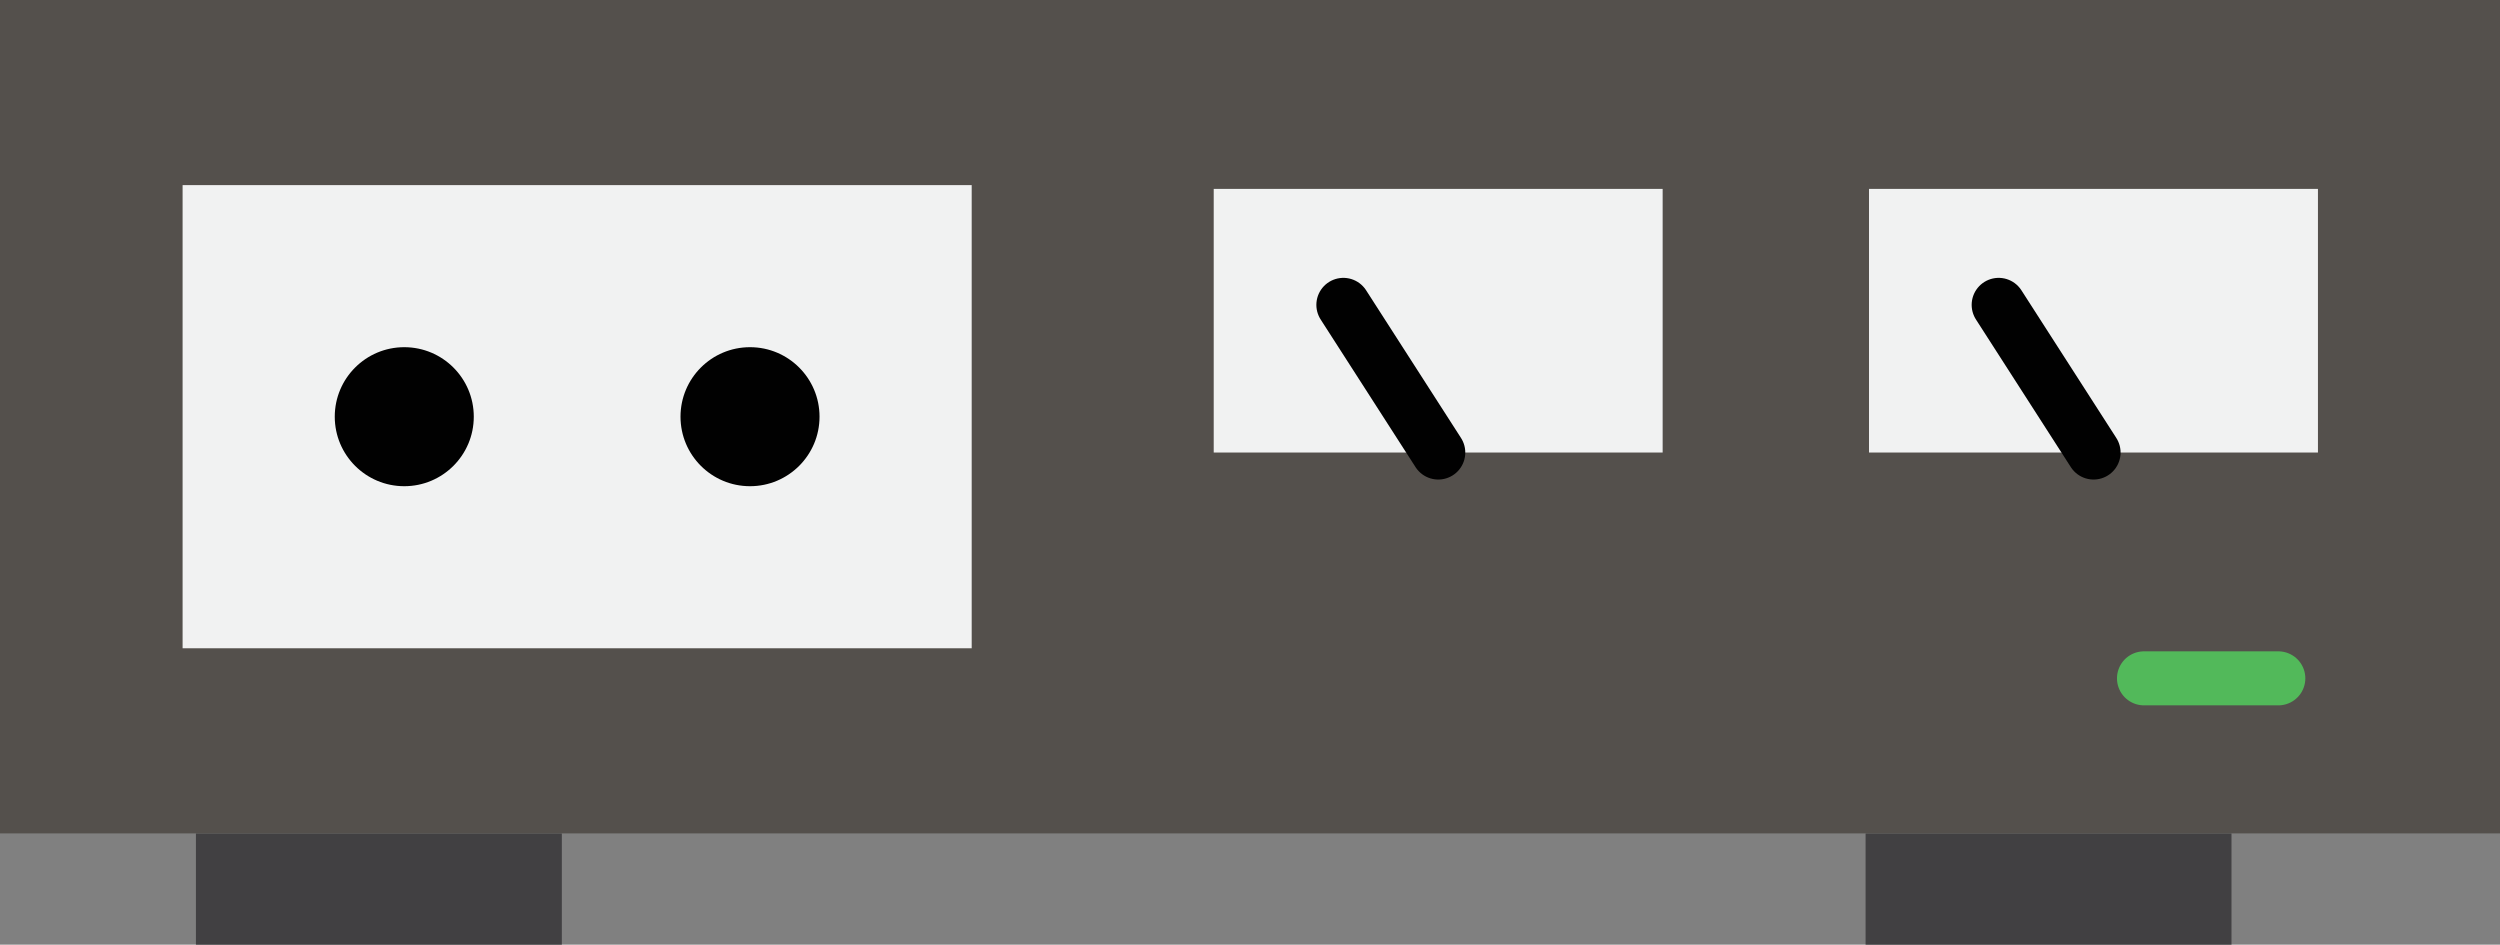
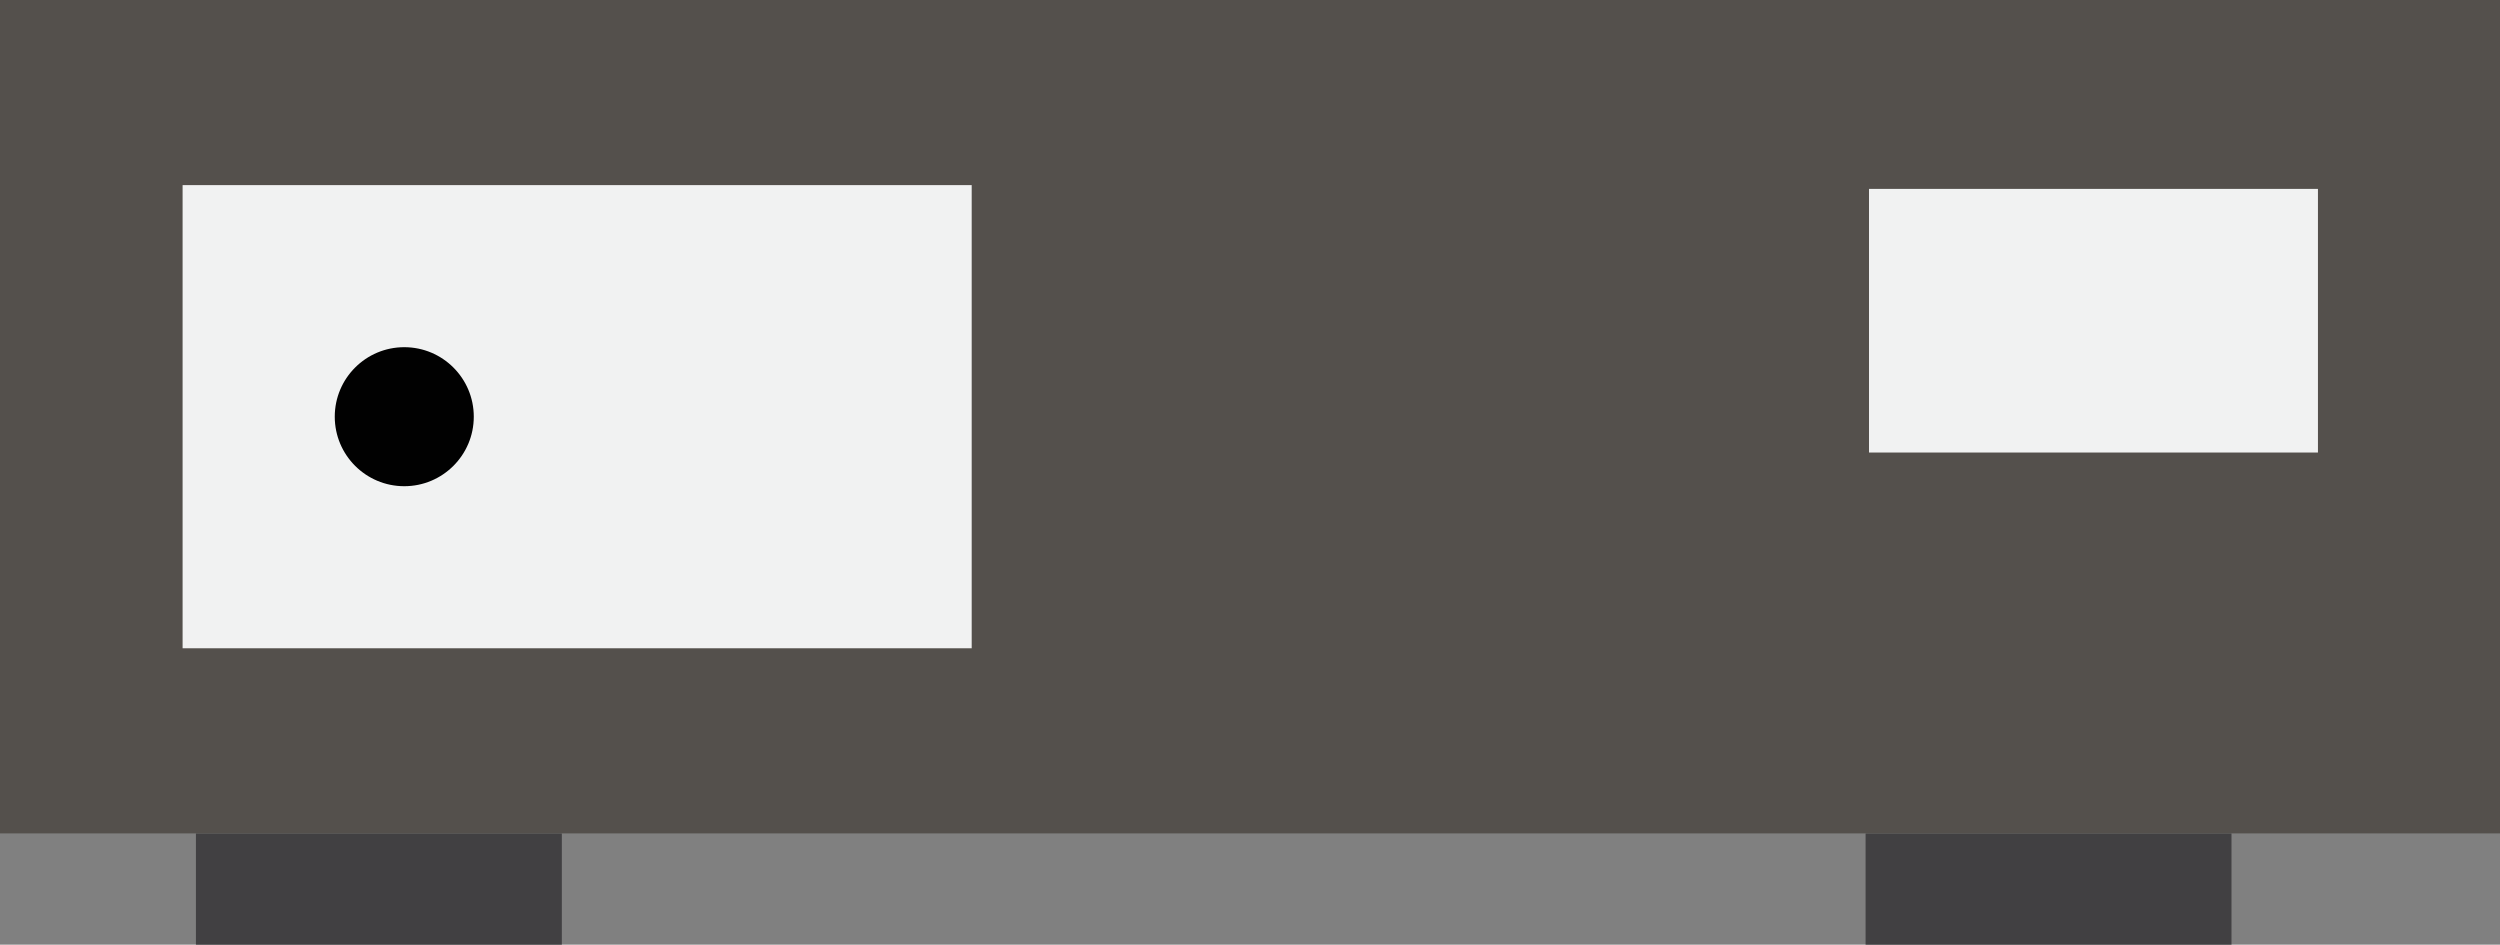
<svg xmlns="http://www.w3.org/2000/svg" id="Layer_1" data-name="Layer 1" viewBox="0 0 138.83 52.46">
  <rect x="0" y="0" width="138.83" height="52.46" fill="#808080" stroke="none" />
  <defs>
    <style>      .cls-1 {        fill: #54504c;      }      .cls-2 {        stroke: #52b95a;        stroke-miterlimit: 10;      }      .cls-2, .cls-3 {        fill: none;        stroke-linecap: round;        stroke-width: 3px;      }      .cls-4 {        fill: #f1f2f2;      }      .cls-3 {        stroke: #010101;        stroke-linejoin: round;      }      .cls-5 {        fill: #010101;      }      .cls-6 {        fill: #414042;      }    </style>
  </defs>
  <g>
    <rect class="cls-6" x="10.88" y="46.28" width="20.32" height="6.18" />
    <rect class="cls-6" x="103.6" y="46.28" width="20.32" height="6.18" />
  </g>
  <rect class="cls-1" width="138.83" height="46.28" />
-   <line class="cls-2" x1="119.06" y1="37.67" x2="126.52" y2="37.67" />
  <rect class="cls-4" x="10.14" y="10.28" width="43.82" height="25.72" />
  <circle class="cls-5" cx="22.45" cy="23.14" r="3.86" />
-   <circle class="cls-5" cx="41.65" cy="23.14" r="3.86" />
  <polygon class="cls-4" points="128.72 25.13 116.26 25.13 103.79 25.13 103.79 10.49 128.72 10.49 128.72 25.13" />
-   <line class="cls-3" x1="116.26" y1="25.13" x2="110.99" y2="16.93" />
-   <polygon class="cls-4" points="92.33 25.13 79.87 25.13 67.4 25.13 67.4 10.49 92.33 10.49 92.33 25.13" />
-   <line class="cls-3" x1="79.87" y1="25.13" x2="74.6" y2="16.93" />
</svg>